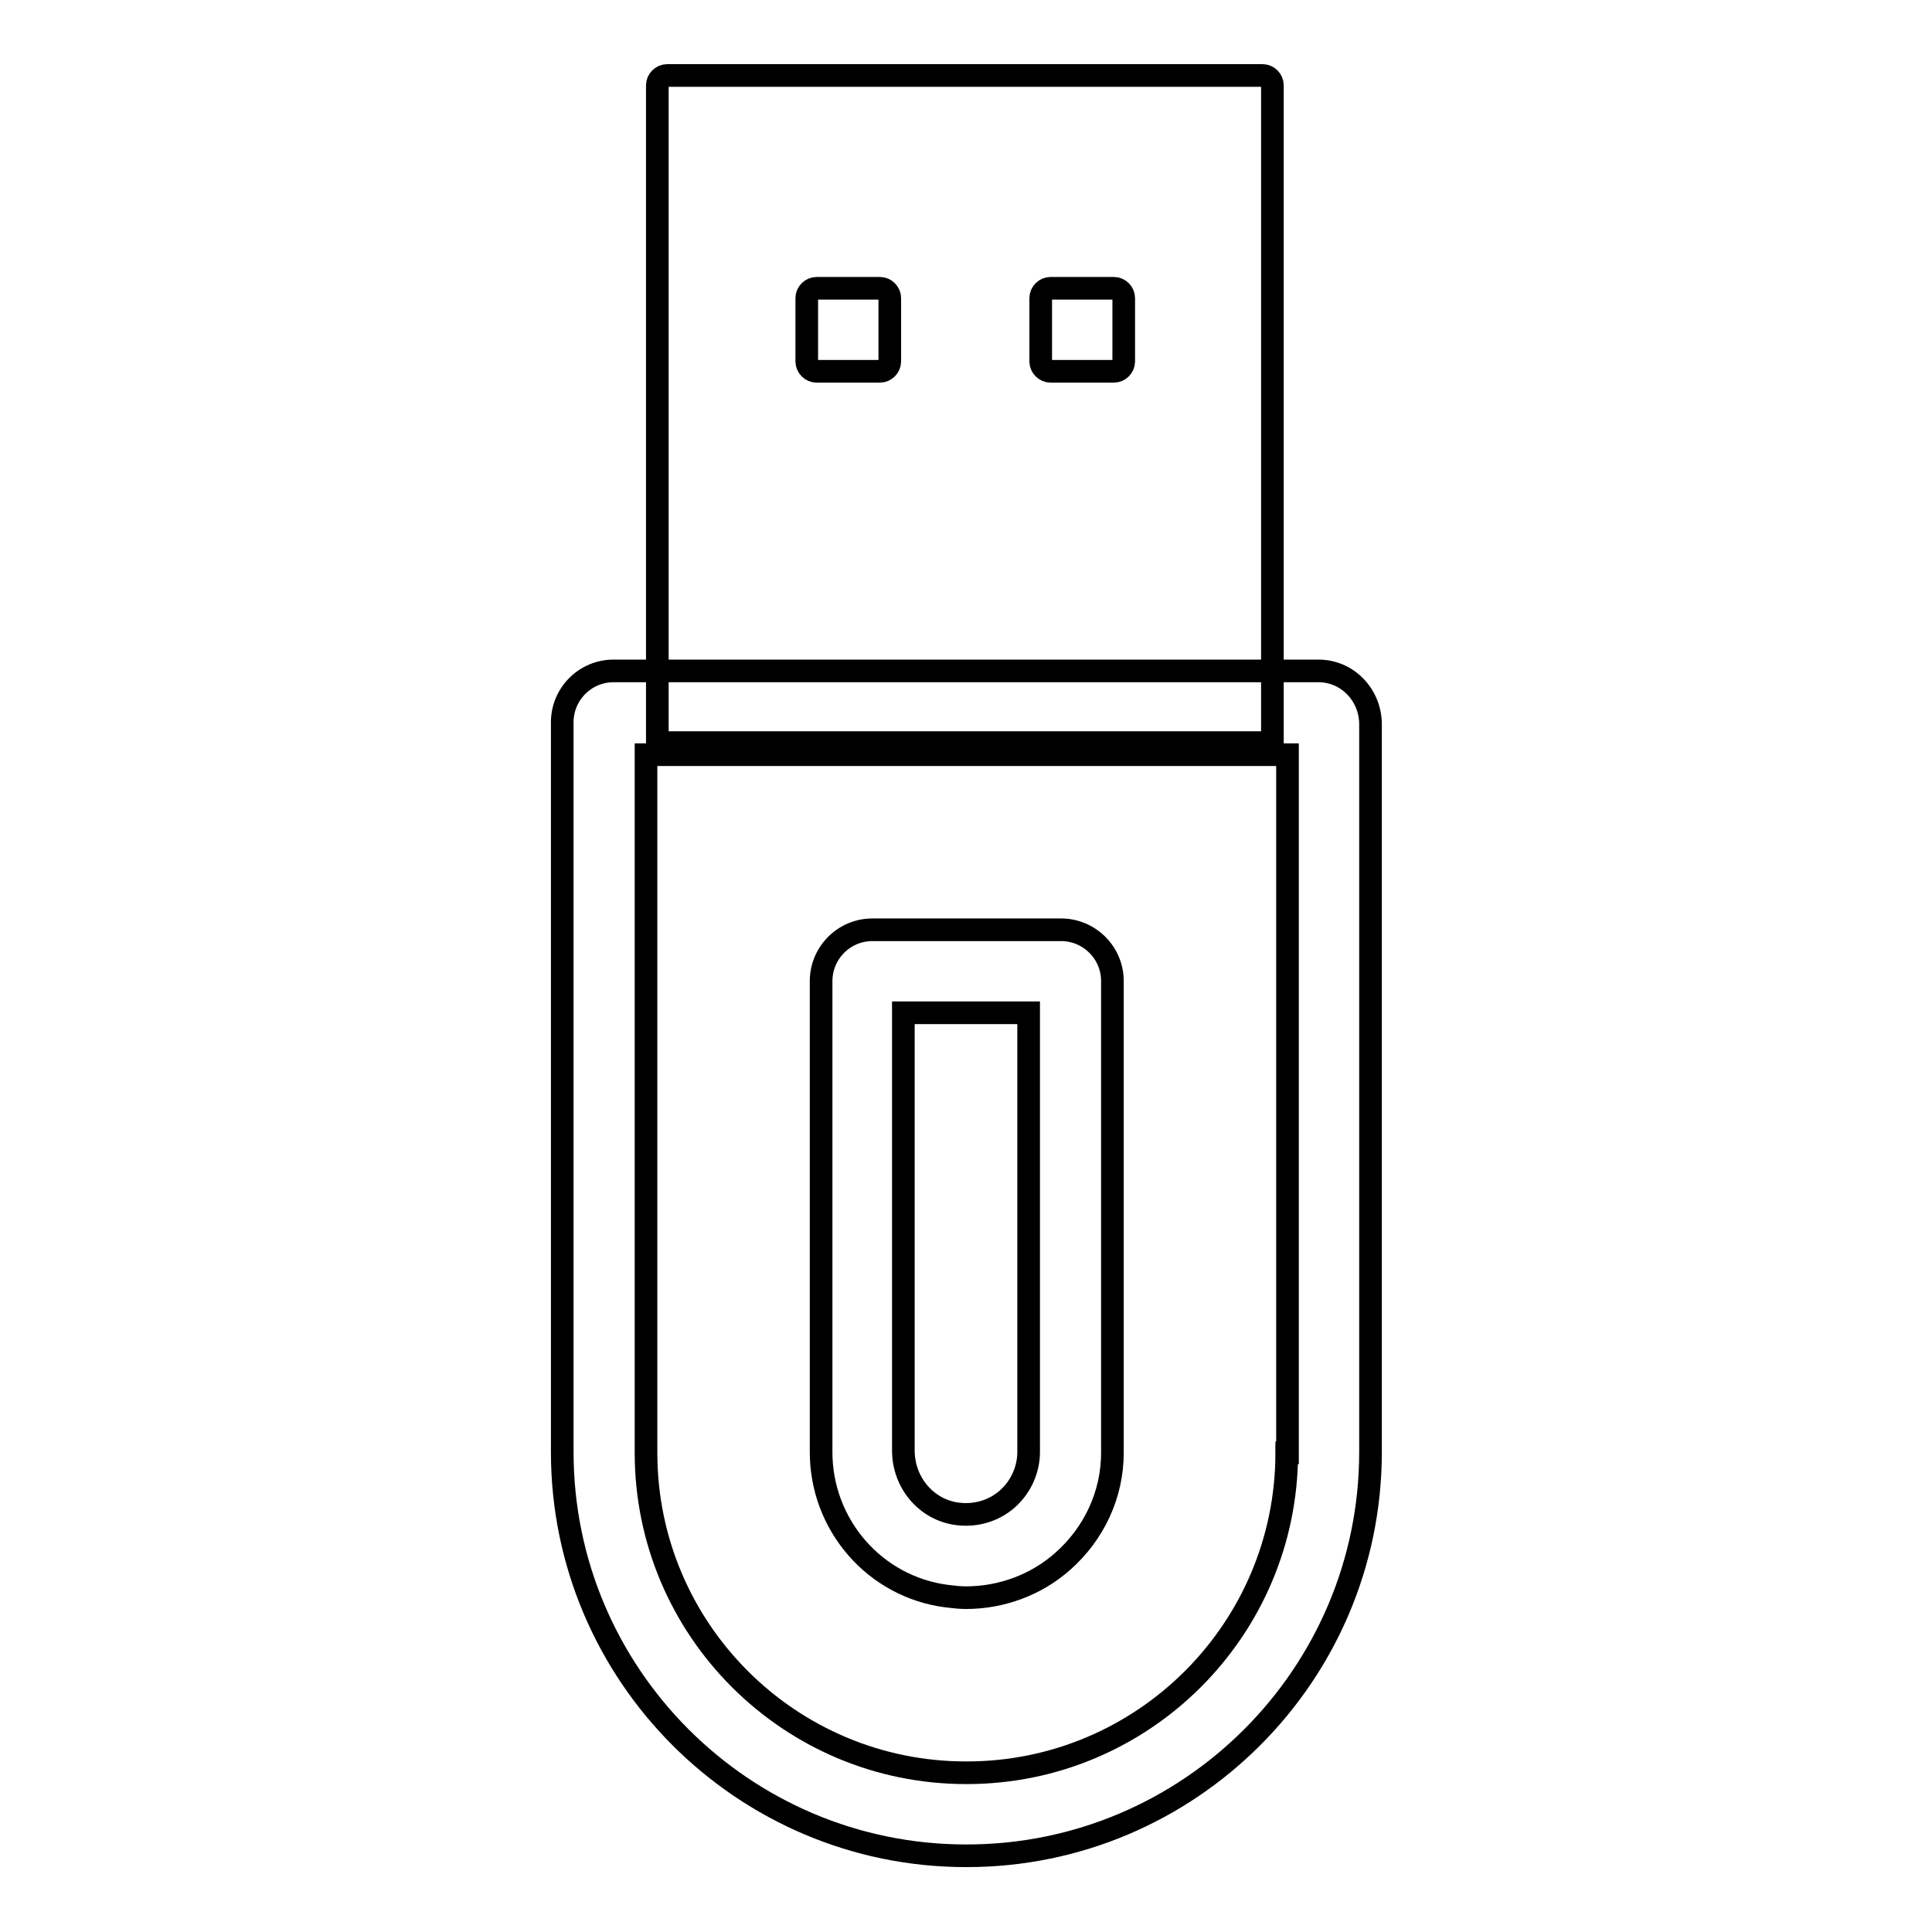
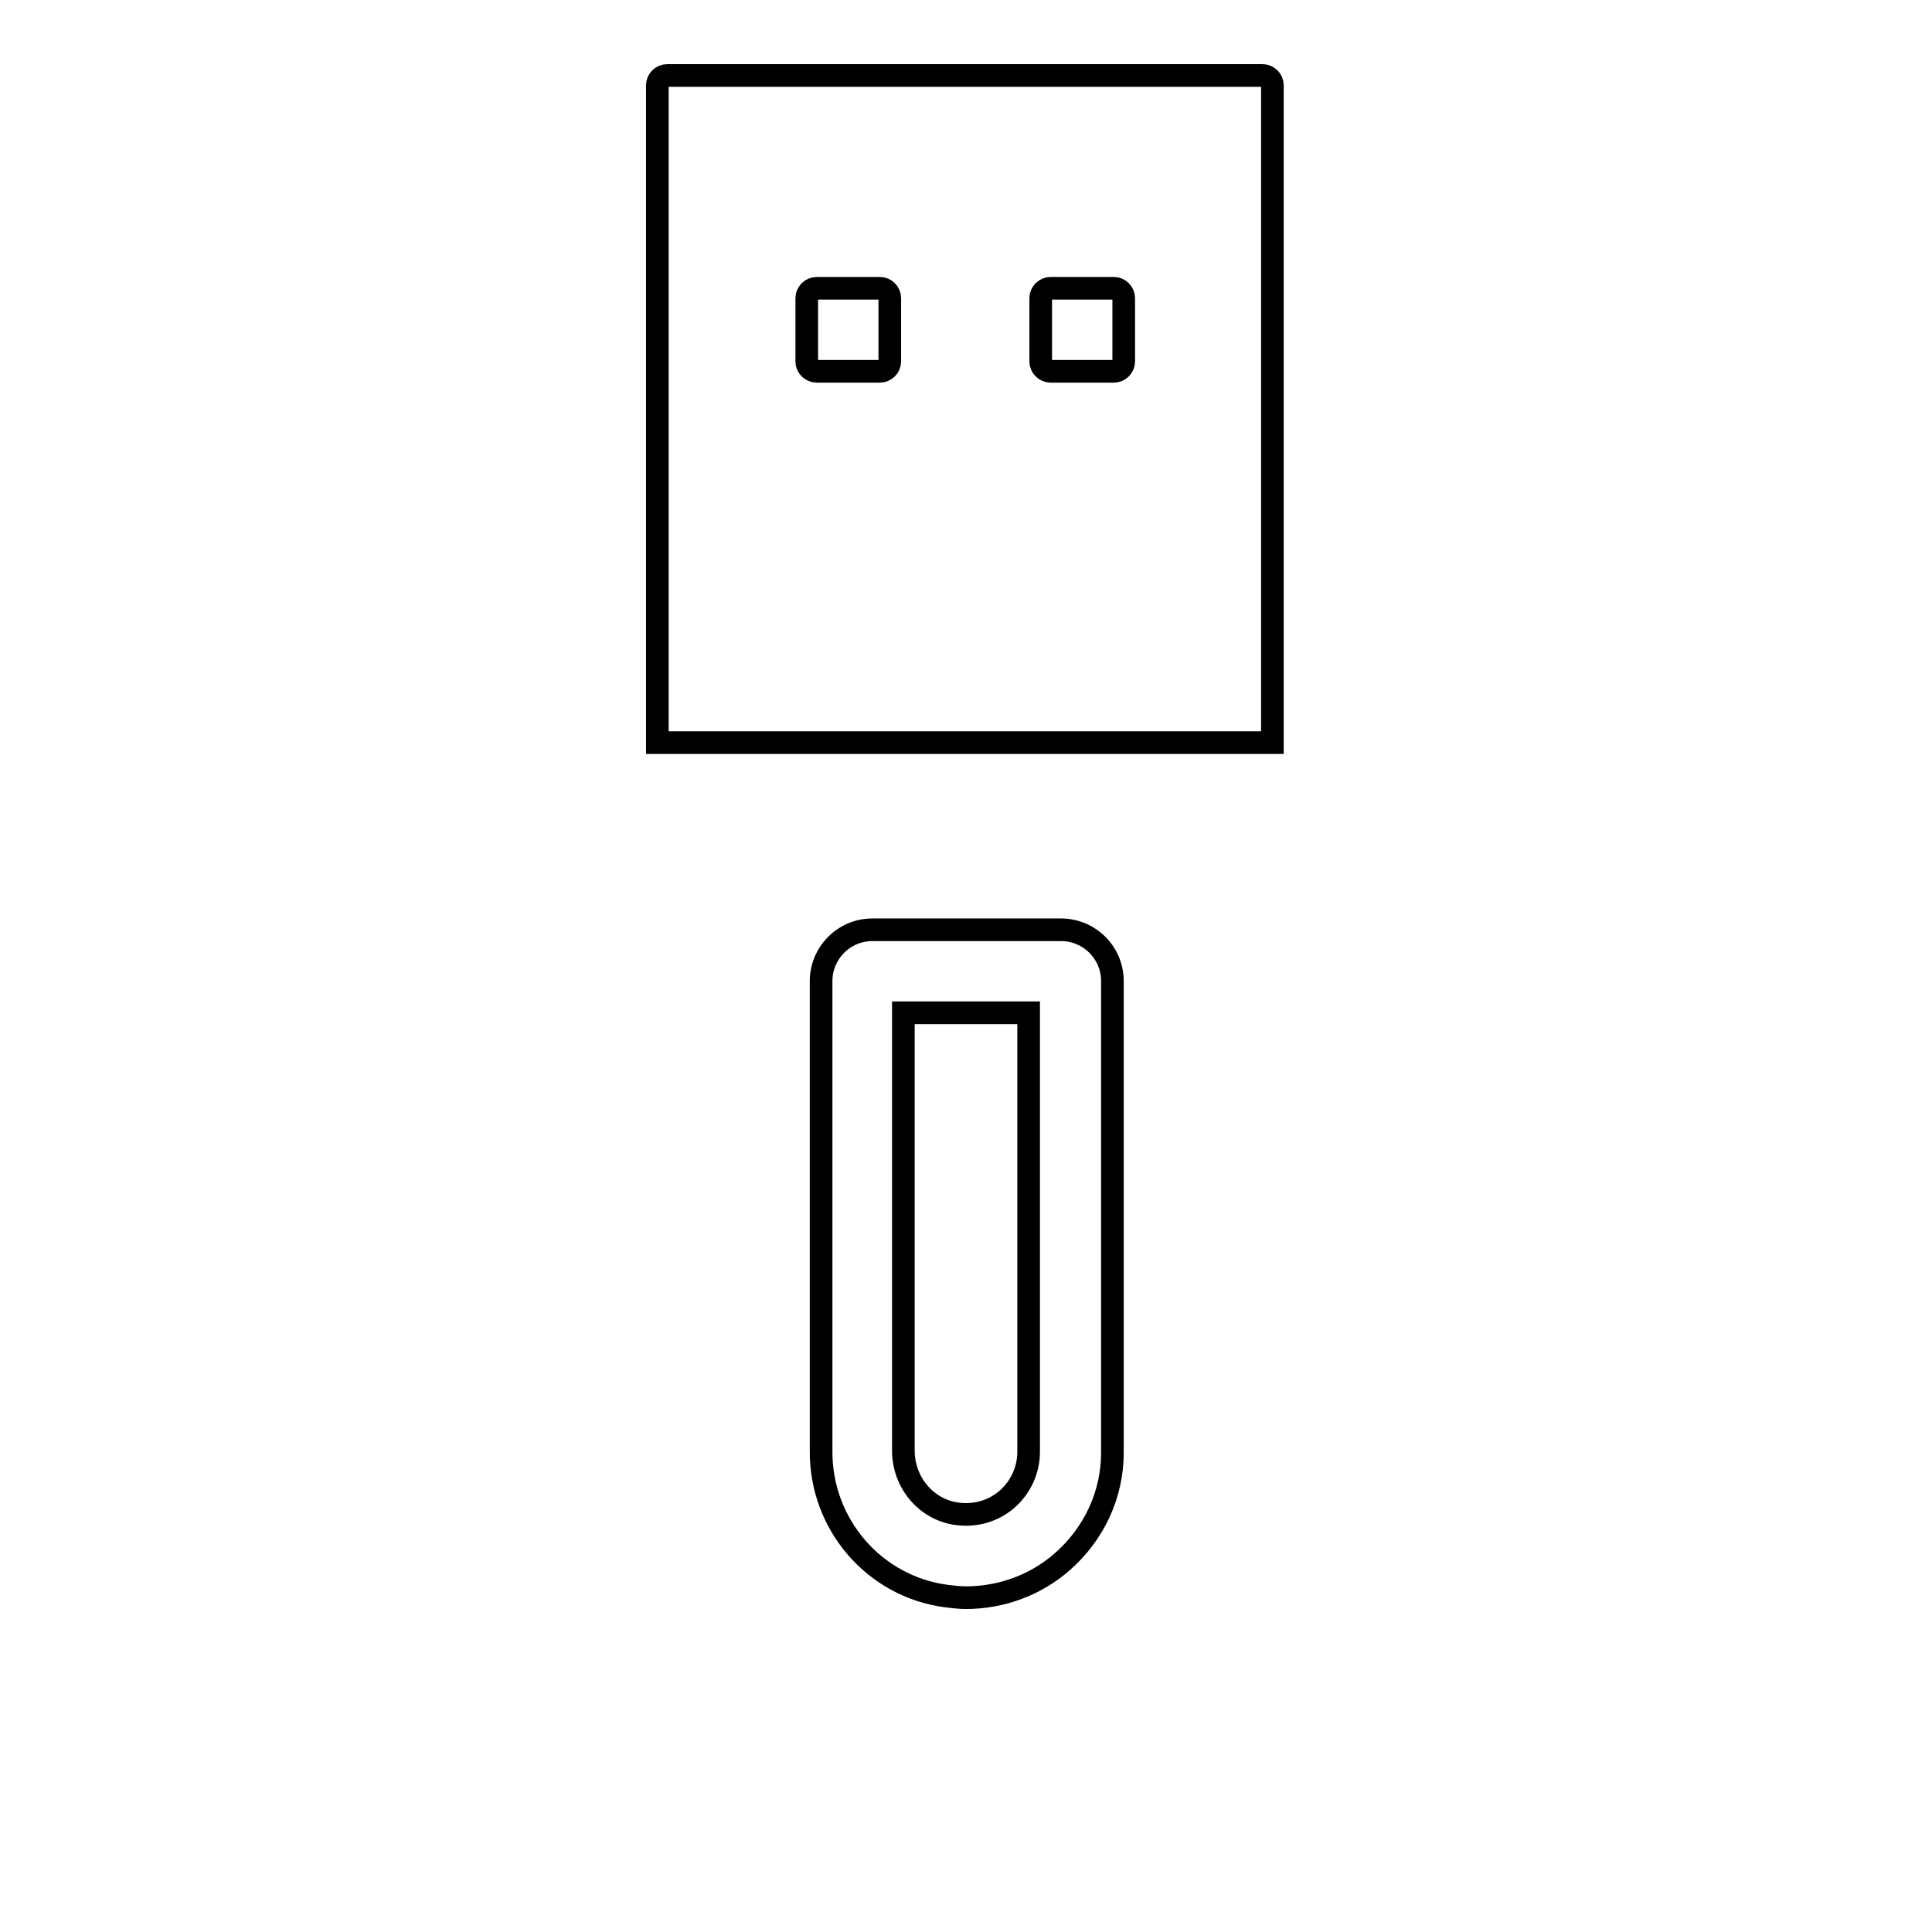
<svg xmlns="http://www.w3.org/2000/svg" version="1.1" x="0px" y="0px" viewBox="0 0 256 256" enable-background="new 0 0 256 256" xml:space="preserve">
  <g>
    <path stroke-width="3" fill-opacity="0" stroke="#000000" d="M168.6,98.4H87.1V11.3c0-0.7,0.6-1.3,1.3-1.3h78.9c0.7,0,1.3,0.6,1.3,1.3V98.4z" />
-     <path stroke-width="3" fill-opacity="0" stroke="#000000" d="M174.7,88.9H81.3c-3.8,0-6.8,3.1-6.8,6.8v96.7c0,29.5,24,53.5,53.5,53.5h0.1c29.5,0,53.5-24,53.5-53.5V95.8 C181.5,92,178.5,88.9,174.7,88.9z M170.5,192.5c0,23.4-19,42.4-42.4,42.4h-0.1c-23.4,0-42.4-19-42.4-42.4V100h85V192.5z" />
    <path stroke-width="3" fill-opacity="0" stroke="#000000" d="M125.5,211.5c0.8,0.1,1.7,0.2,2.5,0.2c4.7,0,9.3-1.7,12.8-4.8c4.2-3.7,6.6-8.9,6.6-14.4V130 c0-3.8-3.1-6.8-6.8-6.8h-25c-3.8,0-6.8,3.1-6.8,6.8v62.2C108.7,202,115.9,210.3,125.5,211.5z M119.7,134.2h16.6v58.2 c0,2.3-1,4.6-2.8,6.2c-1.8,1.6-4.2,2.3-6.6,2c-4.1-0.5-7.2-4.1-7.2-8.4V134.2z" />
    <path stroke-width="3" fill-opacity="0" stroke="#000000" d="M116.6,49.2h-8.4c-0.7,0-1.3-0.6-1.3-1.3v-8.4c0-0.7,0.6-1.3,1.3-1.3h8.4c0.7,0,1.3,0.6,1.3,1.3v8.4 C117.9,48.6,117.3,49.2,116.6,49.2z M147.6,49.2h-8.4c-0.7,0-1.3-0.6-1.3-1.3v-8.4c0-0.7,0.6-1.3,1.3-1.3h8.4 c0.7,0,1.3,0.6,1.3,1.3v8.4C148.9,48.6,148.3,49.2,147.6,49.2z" />
  </g>
</svg>